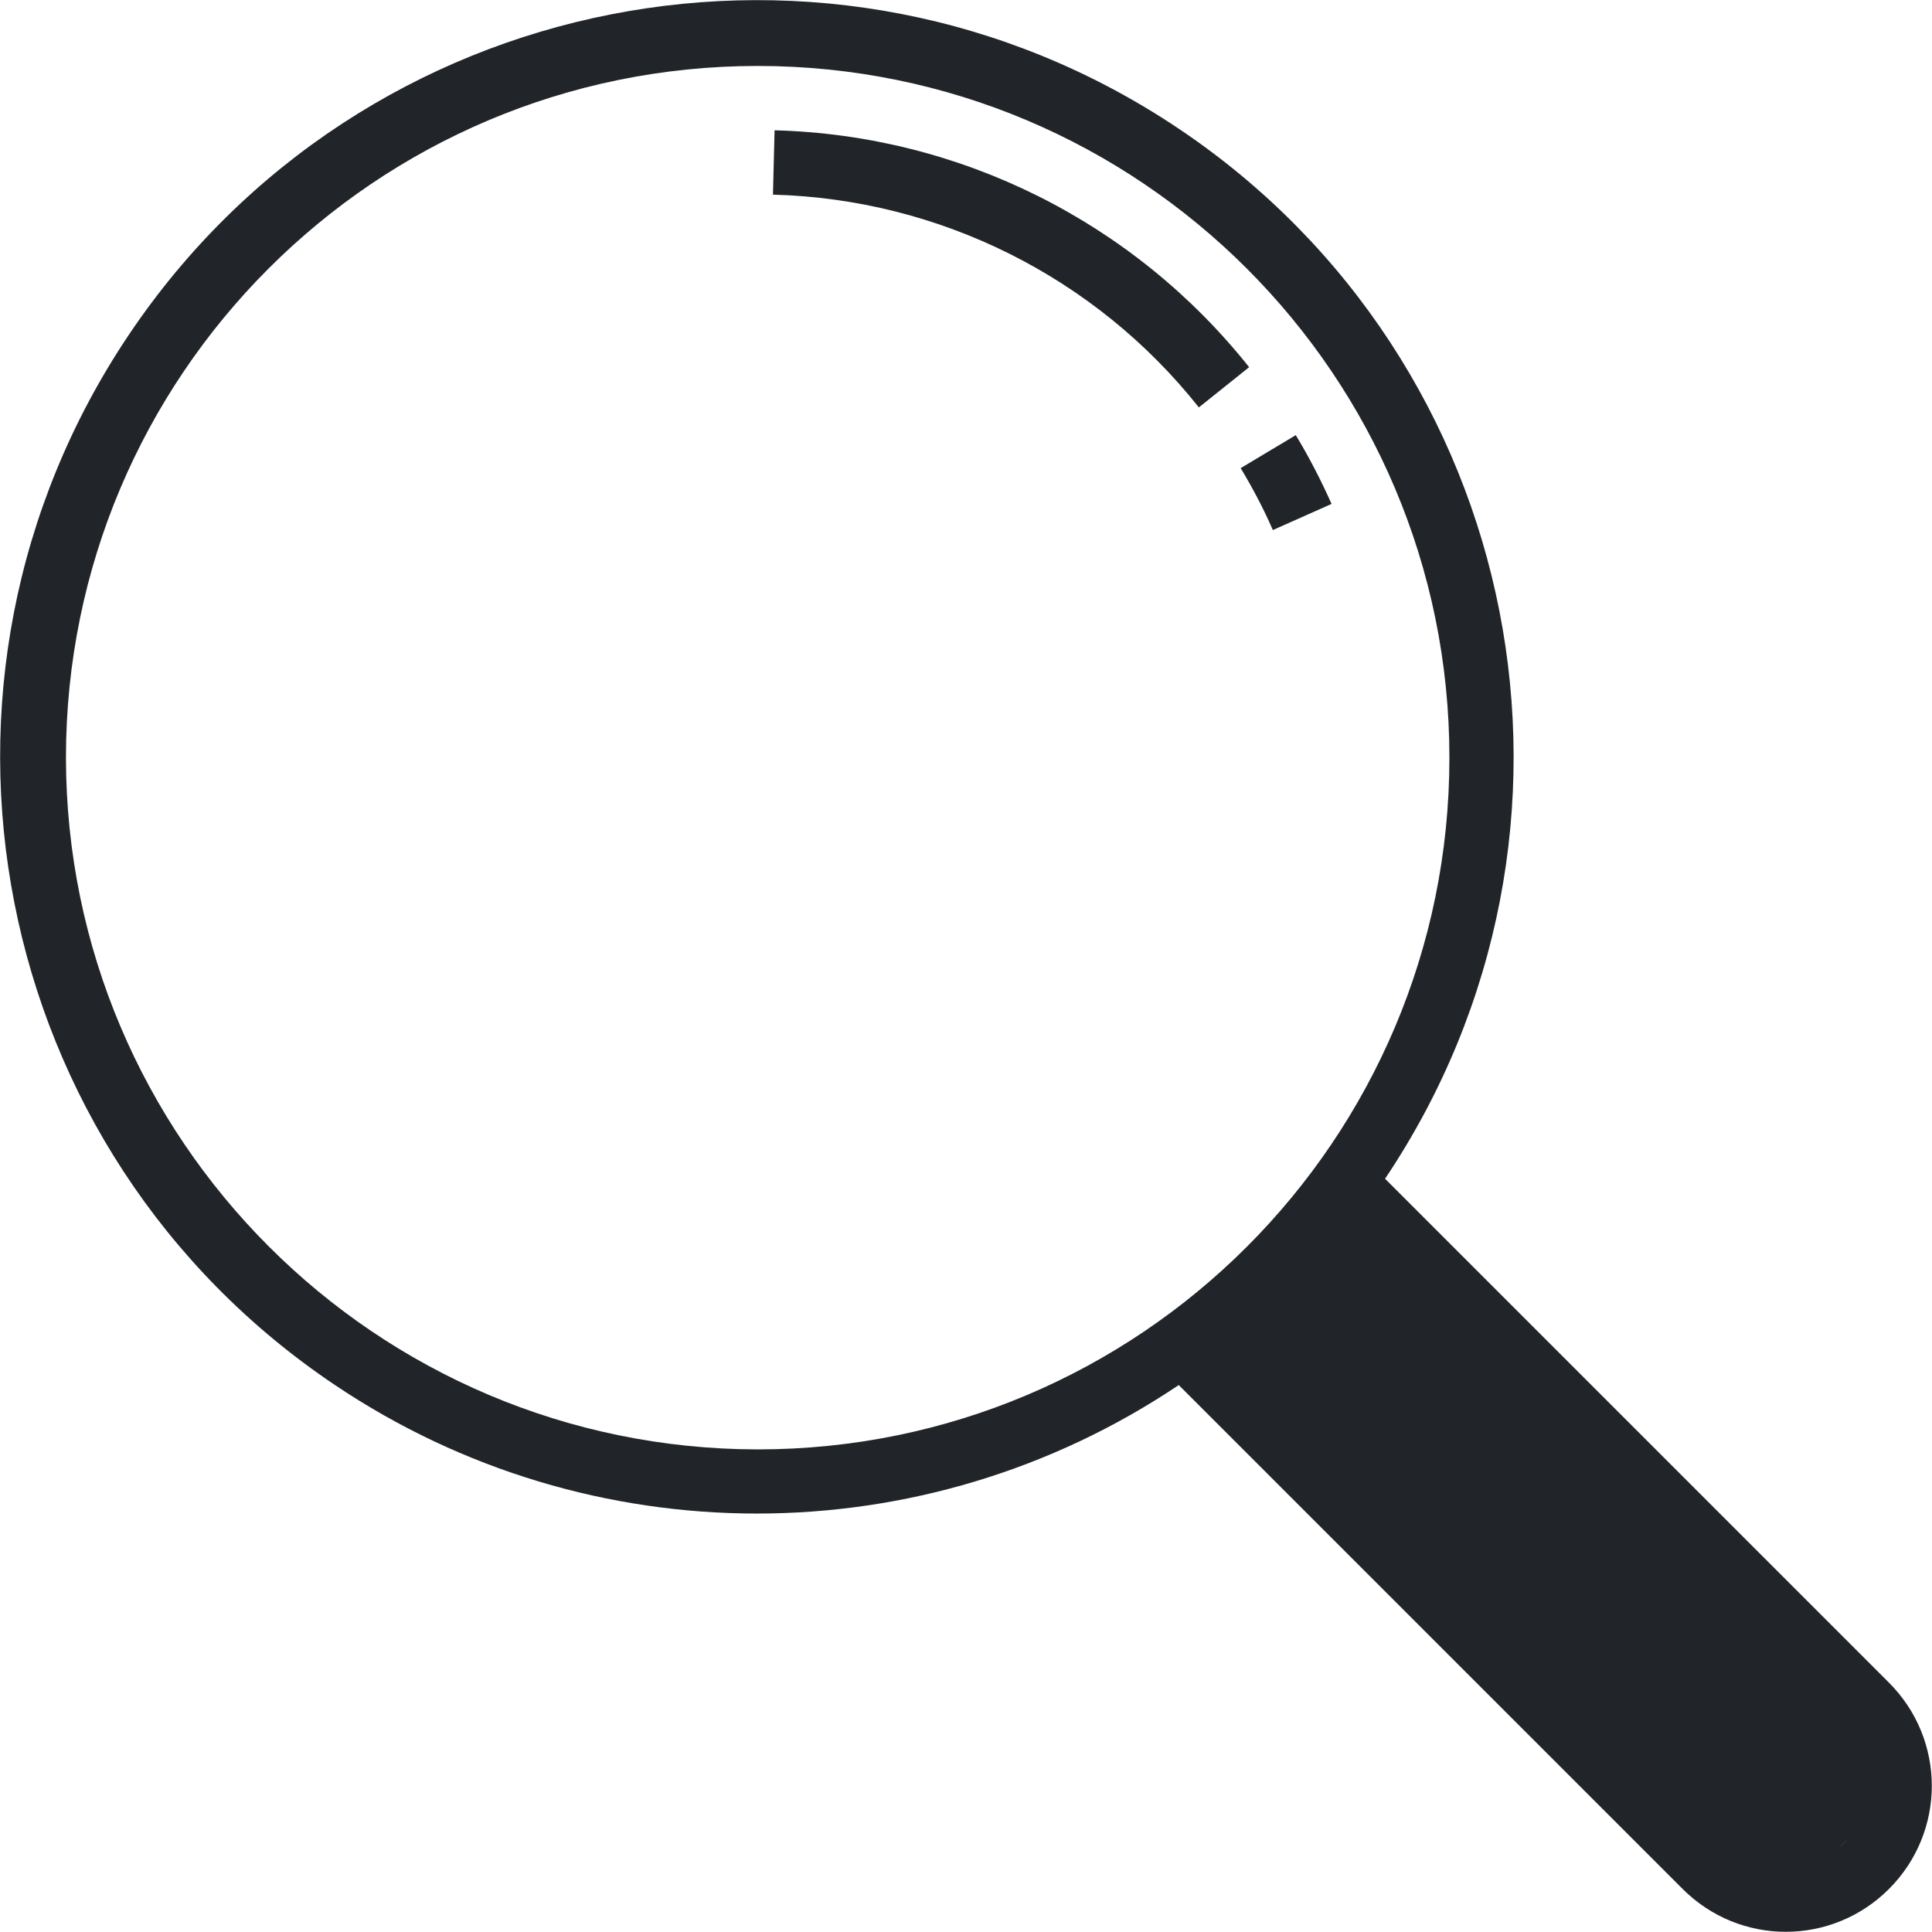
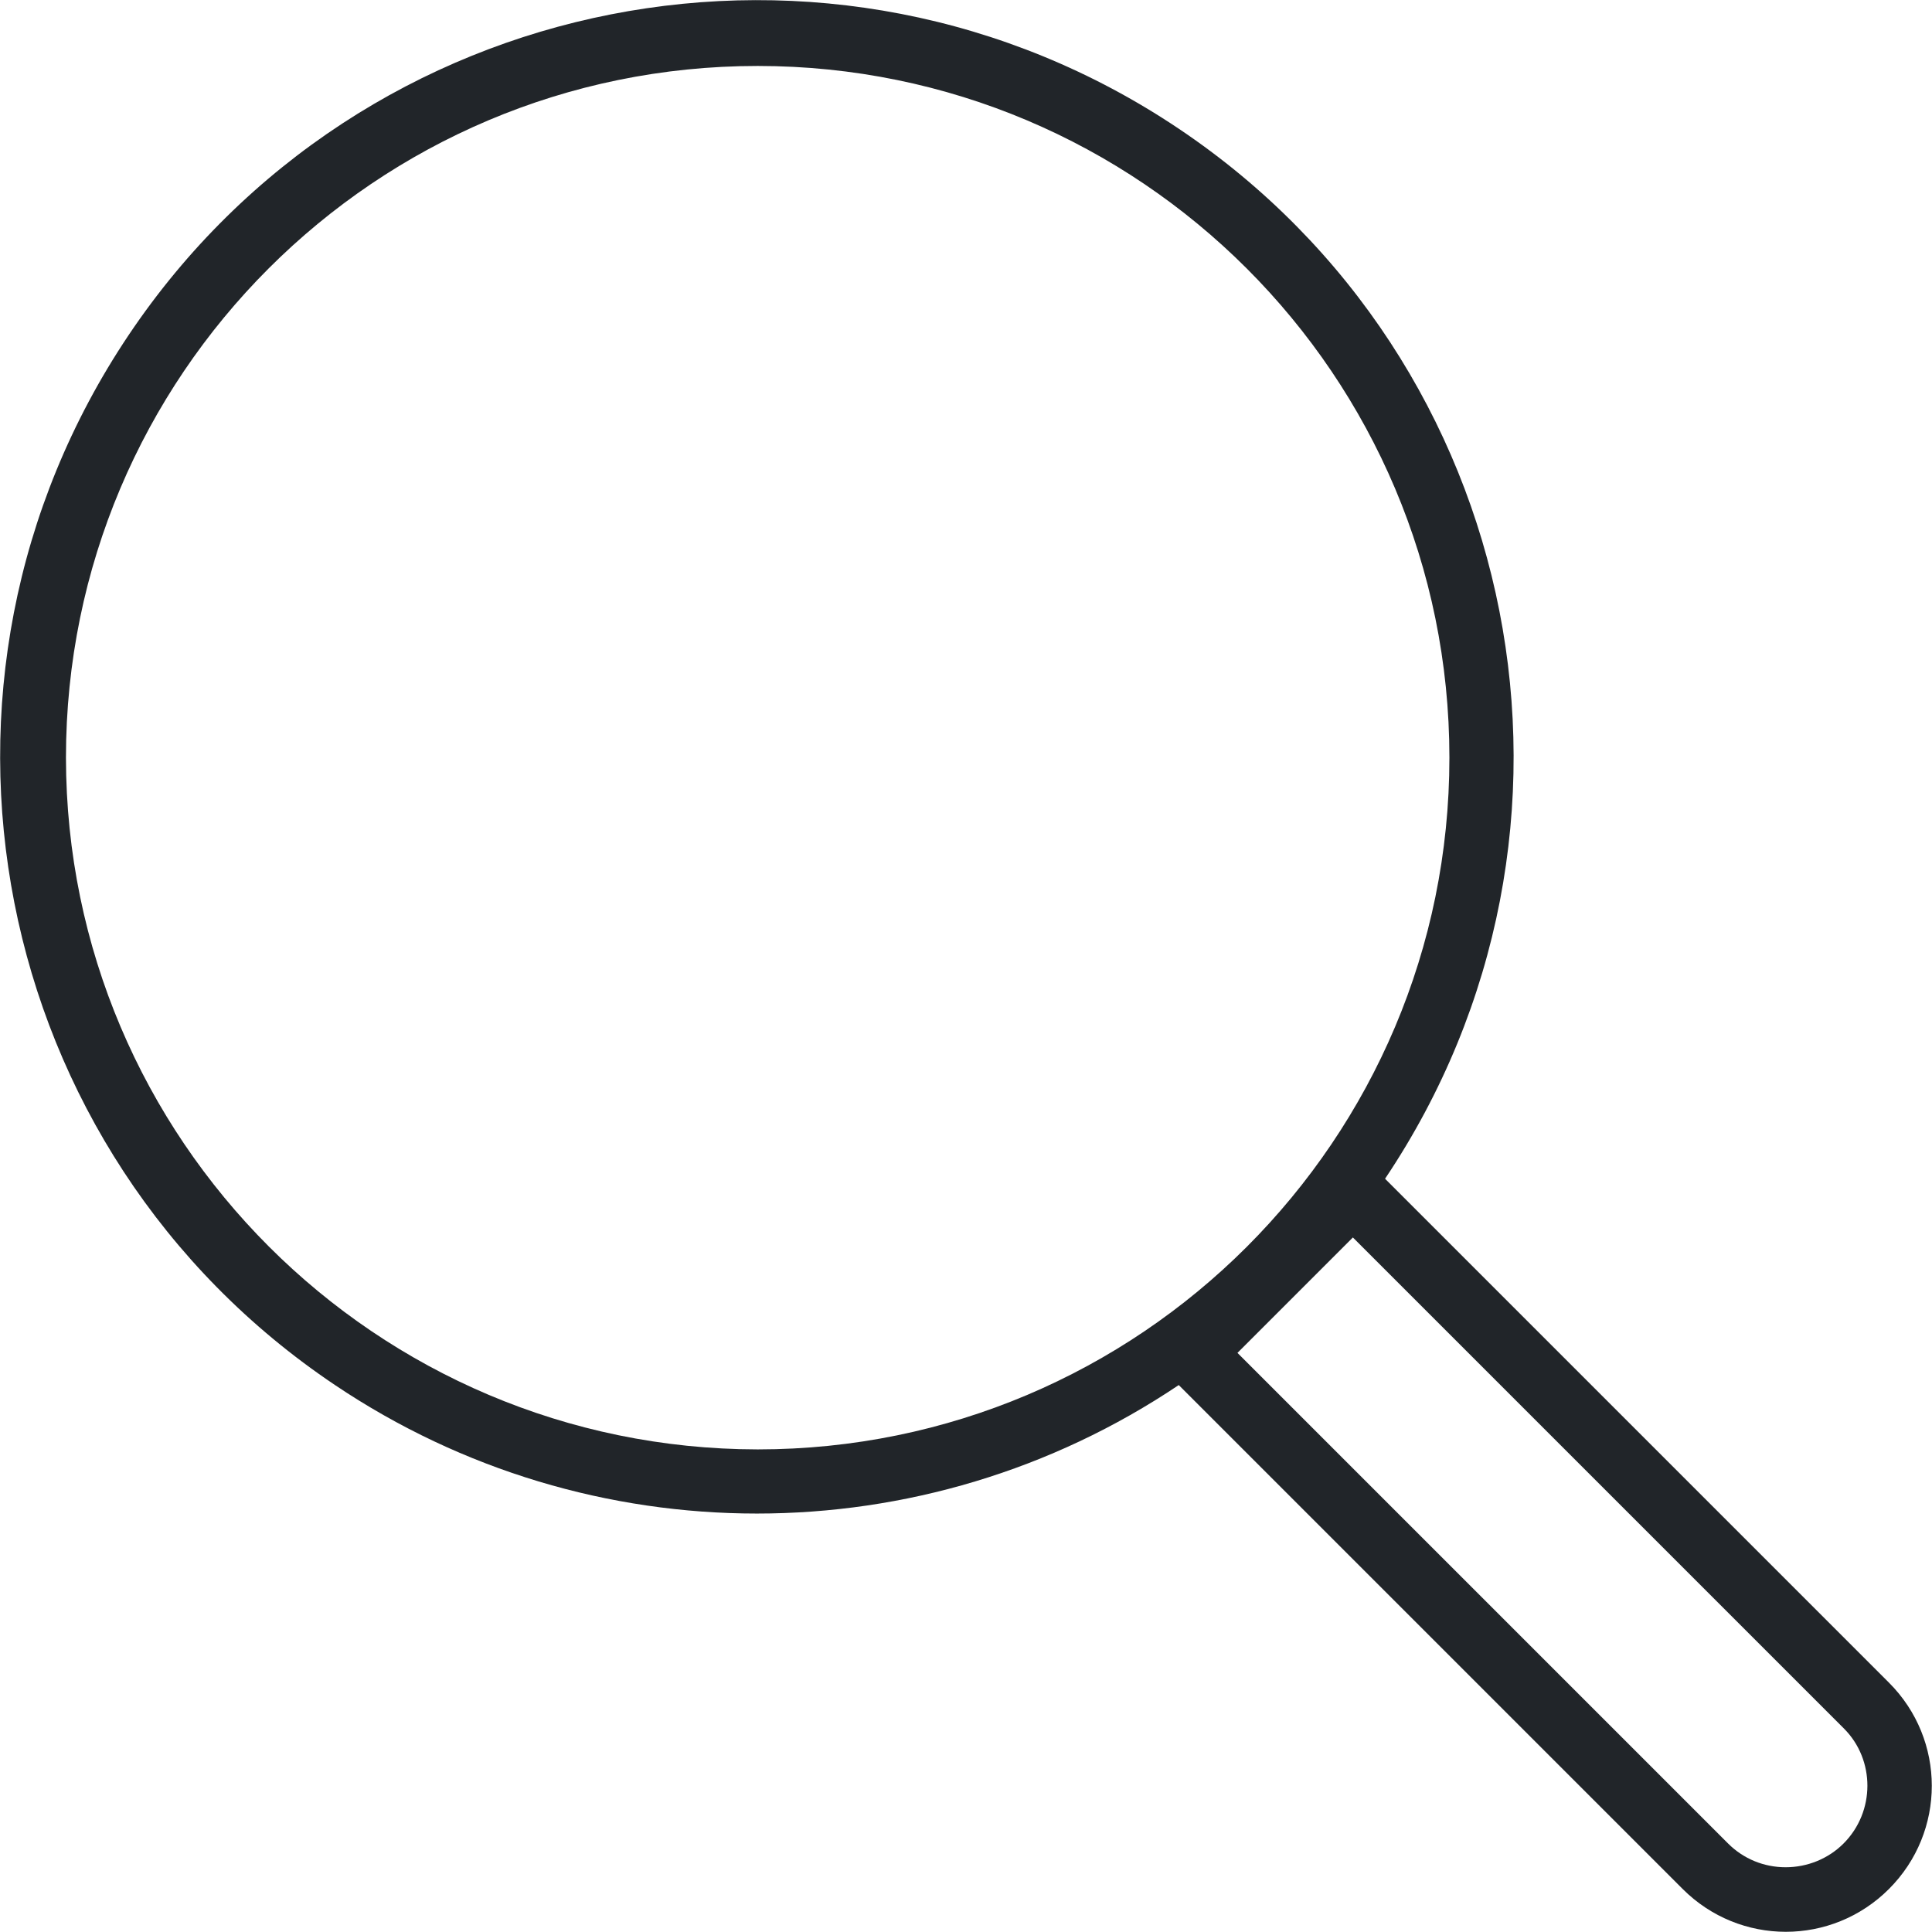
<svg xmlns="http://www.w3.org/2000/svg" version="1.1" id="Capa_1" x="0px" y="0px" viewBox="0 0 480.4 480.4" style="enable-background:new 0 0 480.4 480.4;" xml:space="preserve">
  <style type="text/css">
	.st0{fill:#212529;}
</style>
  <g>
    <g>
      <path class="st0" d="M469.7,418.4L344.4,293.1c57.9-86.3,35-203.2-51.3-261.1S89.9-3,32,83.3S-3,286.5,83.3,344.4    c63.4,42.6,146.4,42.6,209.8,0l125.3,125.3c14.2,14.2,37.1,14.2,51.3,0S483.9,432.6,469.7,418.4z M188.4,360.4    c-94.9-0.1-171.9-77.1-172-172c0-95,77-172,172-172s172,77,172,172S283.4,360.4,188.4,360.4z M458.4,458.4    c-3.8,3.8-9,5.9-14.4,5.9s-10.5-2.1-14.3-5.9l-122-122l28.7-28.7l122.1,122.1C466.3,437.6,466.3,450.5,458.4,458.4z" />
    </g>
  </g>
  <g>
    <g>
-       <path class="st0" d="M192.6,32.4l-0.4,16c41.4,1.1,80.2,20.5,105.9,52.9l12.5-10C281.9,55.2,238.7,33.6,192.6,32.4z" />
-     </g>
+       </g>
  </g>
  <g>
    <g>
-       <path class="st0" d="M322.2,108.2l-13.7,8.2c3,5,5.7,10.1,8,15.4l14.6-6.5C328.5,119.5,325.6,113.8,322.2,108.2z" />
-     </g>
+       </g>
  </g>
-   <rect x="363.9" y="289.8" transform="matrix(0.707 -0.707 0.707 0.707 -160.588 388.964)" class="st0" width="50.6" height="197.1" />
</svg>